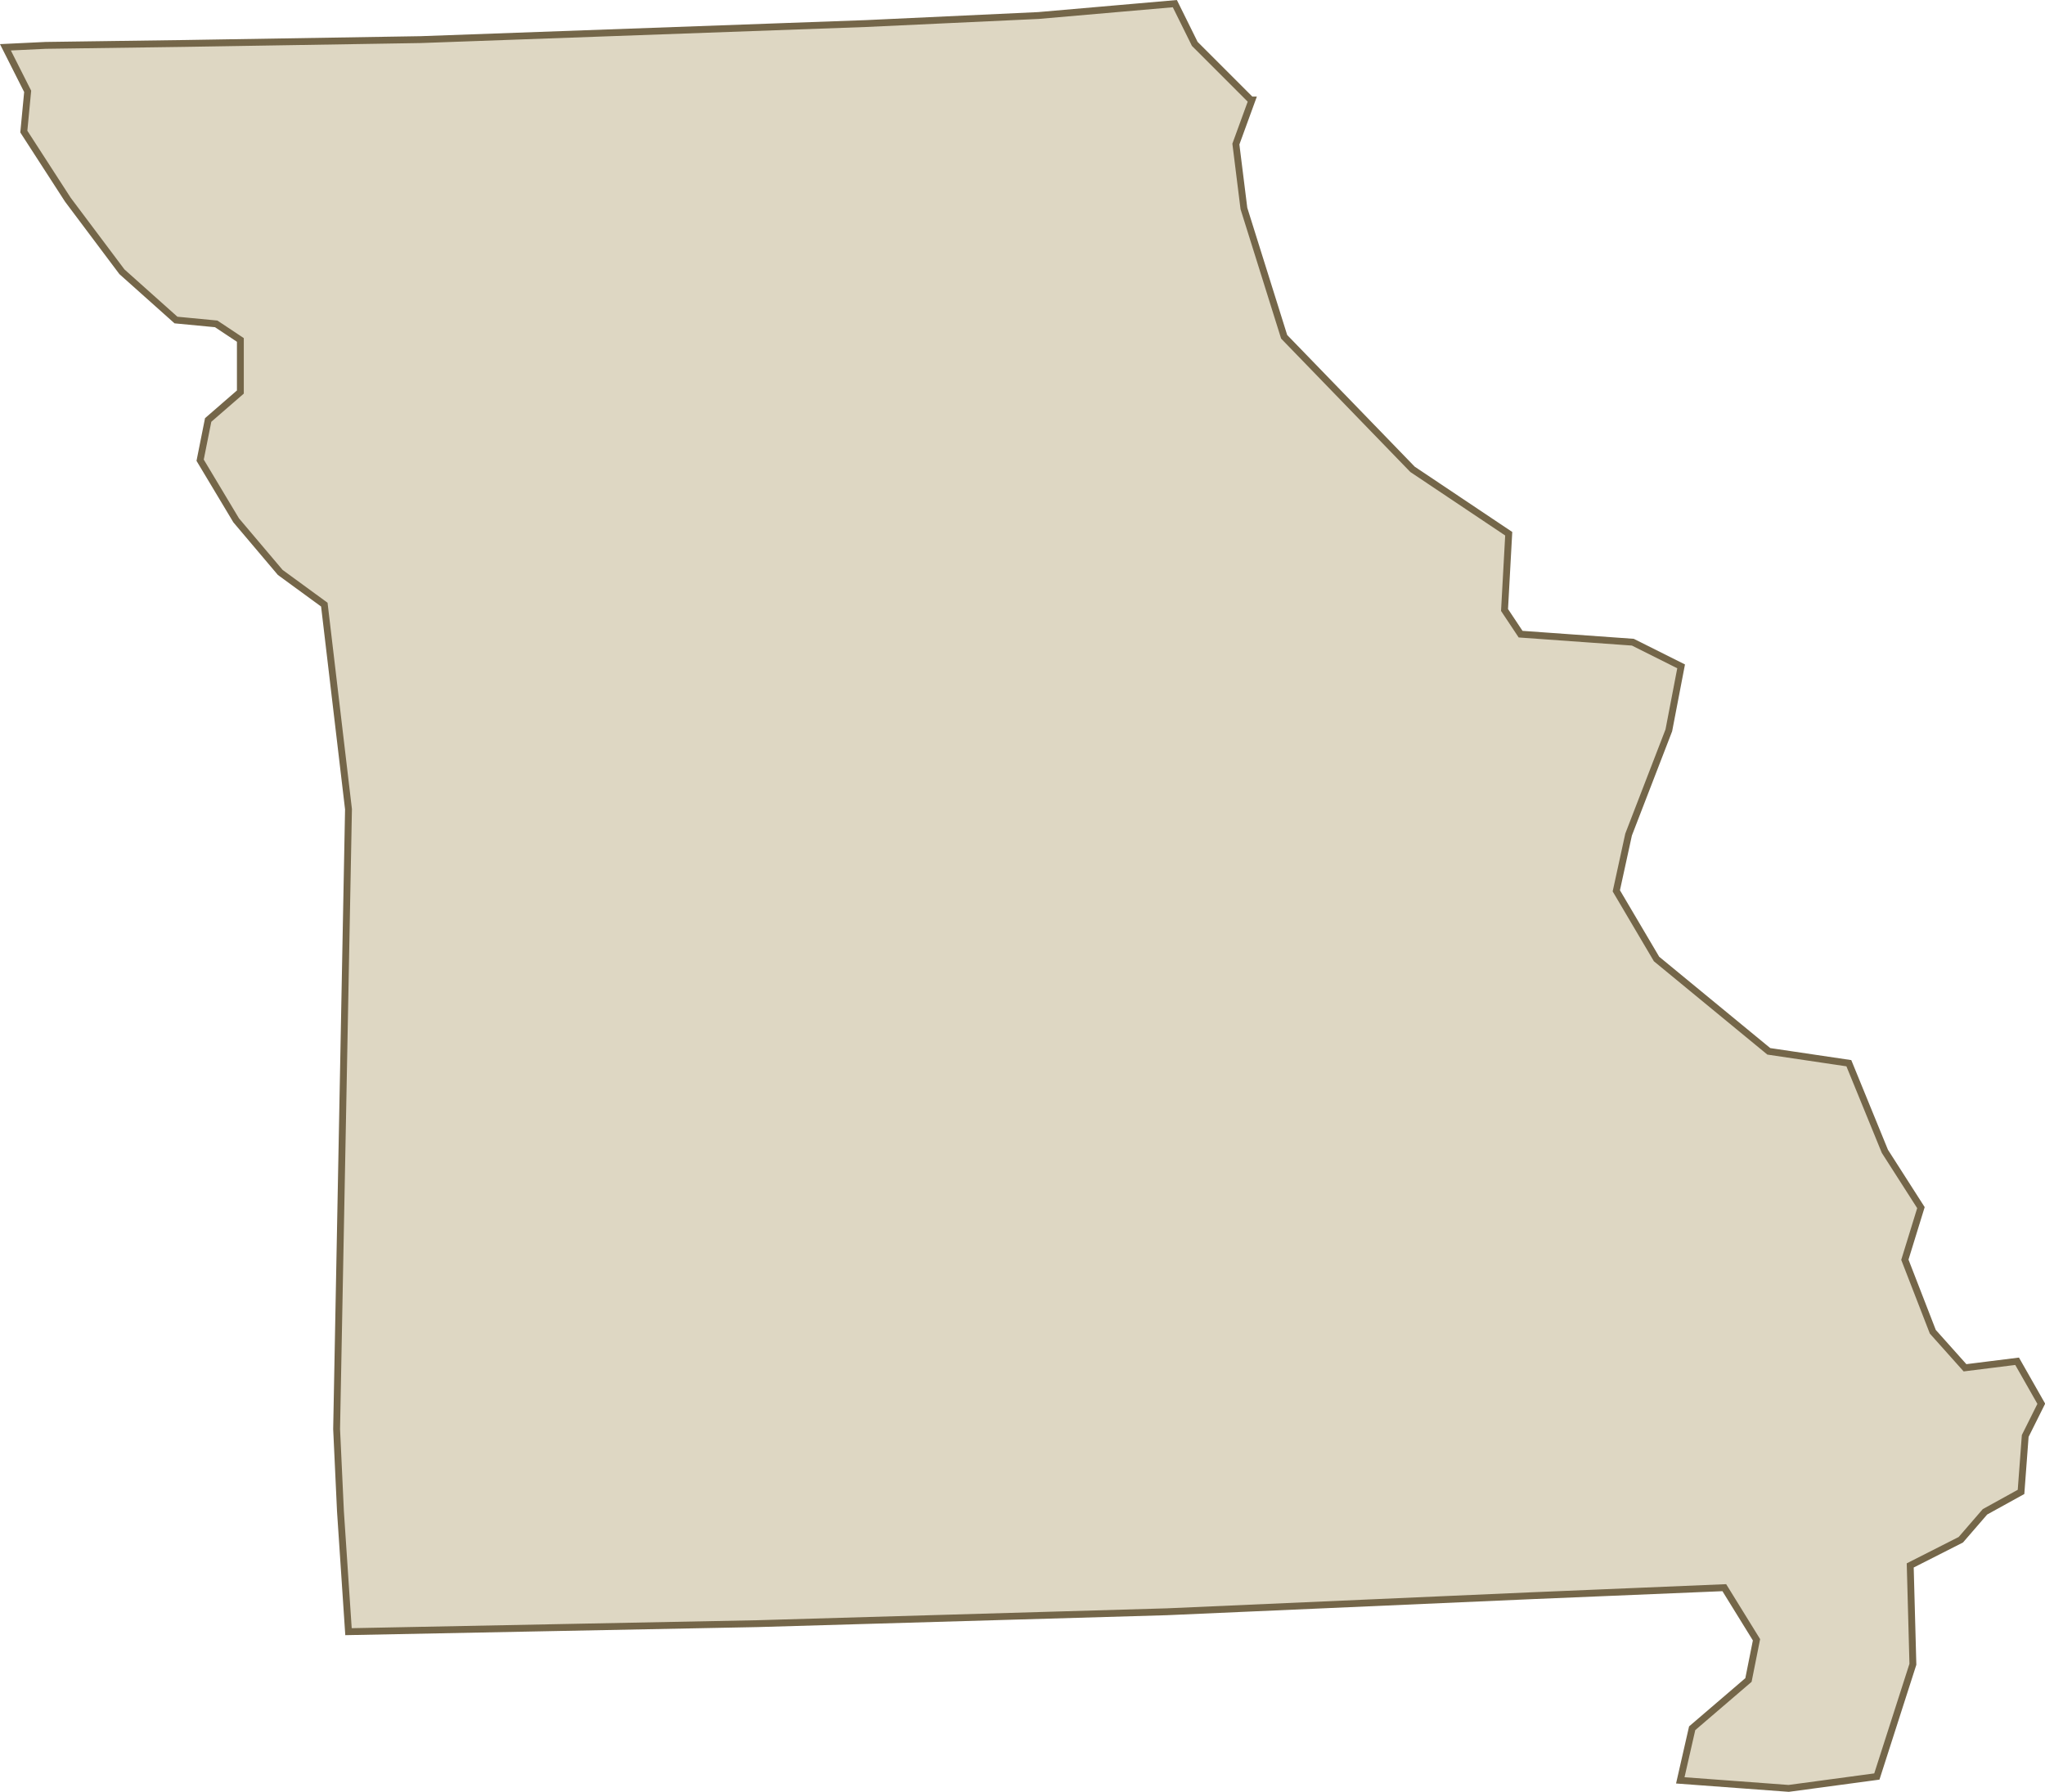
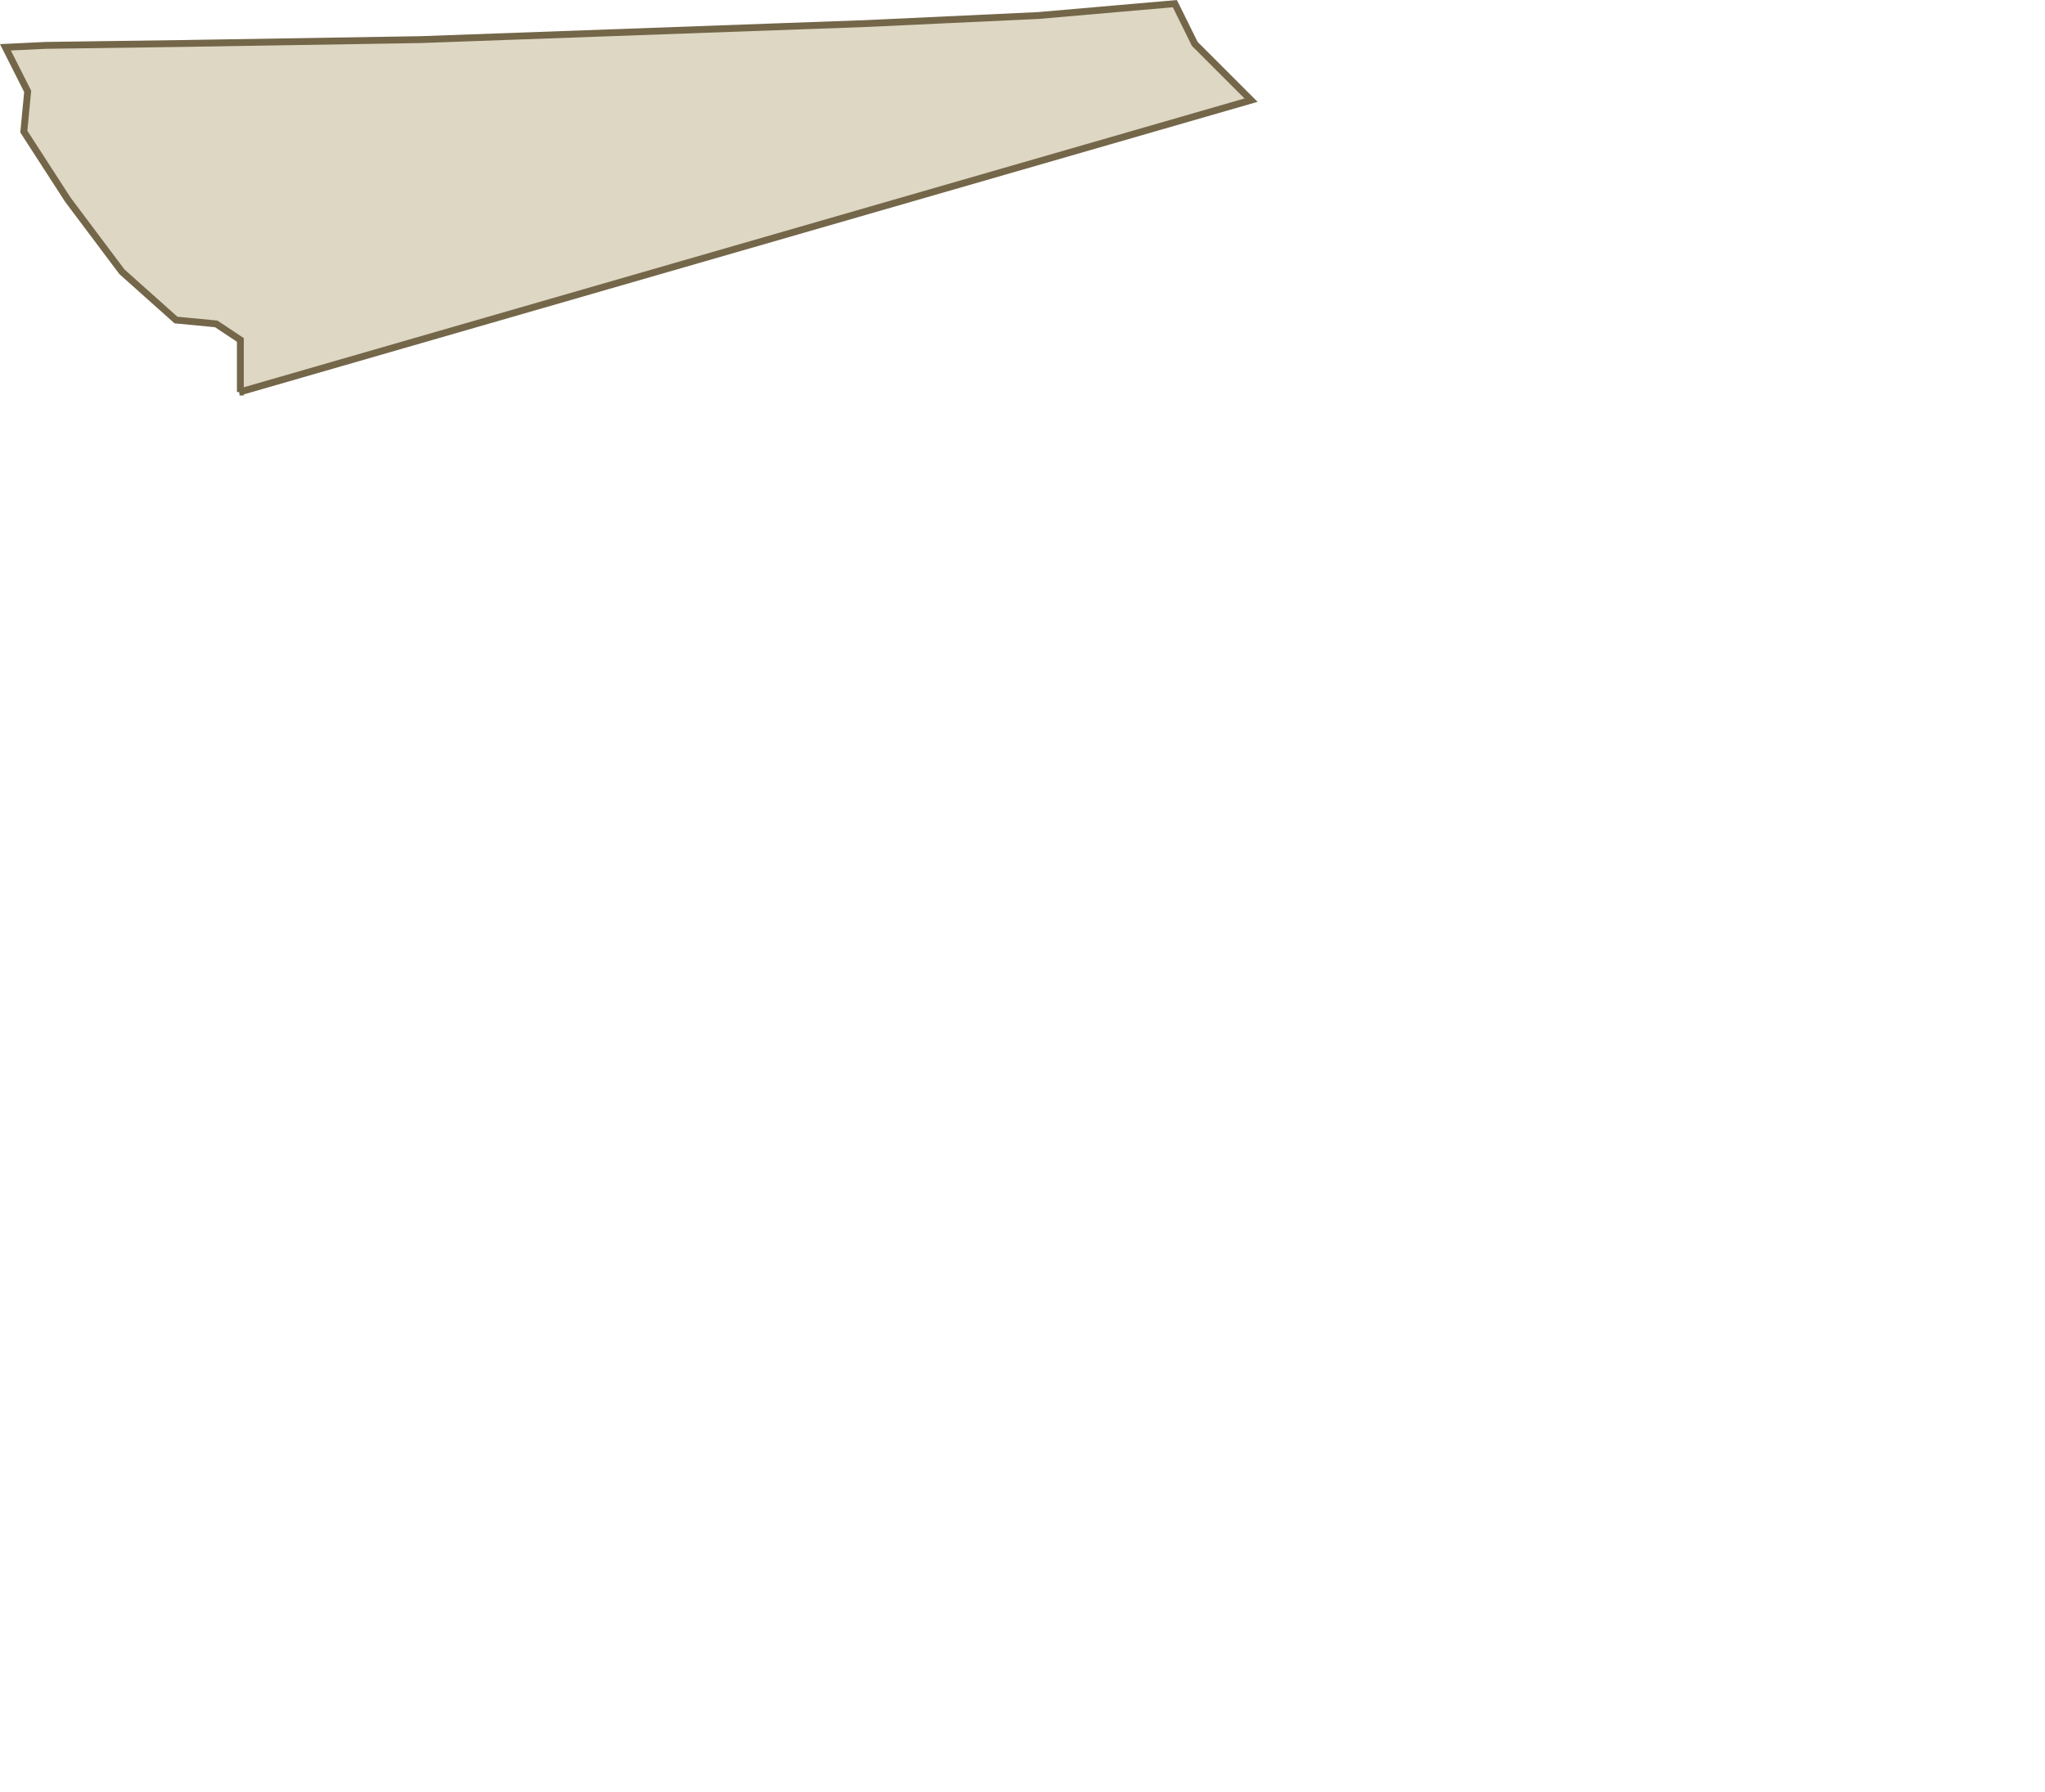
<svg xmlns="http://www.w3.org/2000/svg" data-name="Layer 2" viewBox="0 0 297.86 261.03">
  <g data-name="Layer 2">
-     <path data-name="Path 42559" d="m182.22 14.59-8.2-8.2-2.9-5.86-19.87 1.73-25.11 1.17-64.85 2.34-34.49.56-20.15.28-5.86.28 3.24 6.42-.56 5.86 6.42 9.93 7.87 10.49 7.87 7.03 5.86.56 3.52 2.34v7.59l-4.69 4.07-1.17 5.86 5.25 8.76 6.42 7.59 6.42 4.69 3.52 29.8-1.73 90.29.56 12 1.17 17.52 59.6-1.17 59.6-1.73 53.18-2.34 28.01-1.17 4.69 7.59-1.17 5.86-8.2 7.03-1.73 7.59 15.79 1.17 12.84-1.73 5.25-16.35-.39-14.4 7.37-3.74 3.52-4.07 5.25-2.9.61-8.15 2.34-4.69-3.52-6.19-7.59.95-4.69-5.25-4.07-10.49 2.34-7.59-5.25-8.2-5.25-12.84-11.66-1.73-16.35-13.45-5.86-9.93 1.79-8.2 5.86-15.18 1.79-9.32-7.03-3.52-16.35-1.17-2.34-3.52.61-11.11-14.01-9.38-18.7-19.31-5.86-18.69-1.17-9.38 2.34-6.42h-.11Z" style="fill:#ded7c3;stroke:#746649" />
+     <path data-name="Path 42559" d="m182.22 14.59-8.2-8.2-2.9-5.86-19.87 1.73-25.11 1.17-64.85 2.34-34.49.56-20.15.28-5.86.28 3.24 6.42-.56 5.86 6.42 9.93 7.87 10.49 7.87 7.03 5.86.56 3.52 2.34v7.59h-.11Z" style="fill:#ded7c3;stroke:#746649" />
  </g>
</svg>